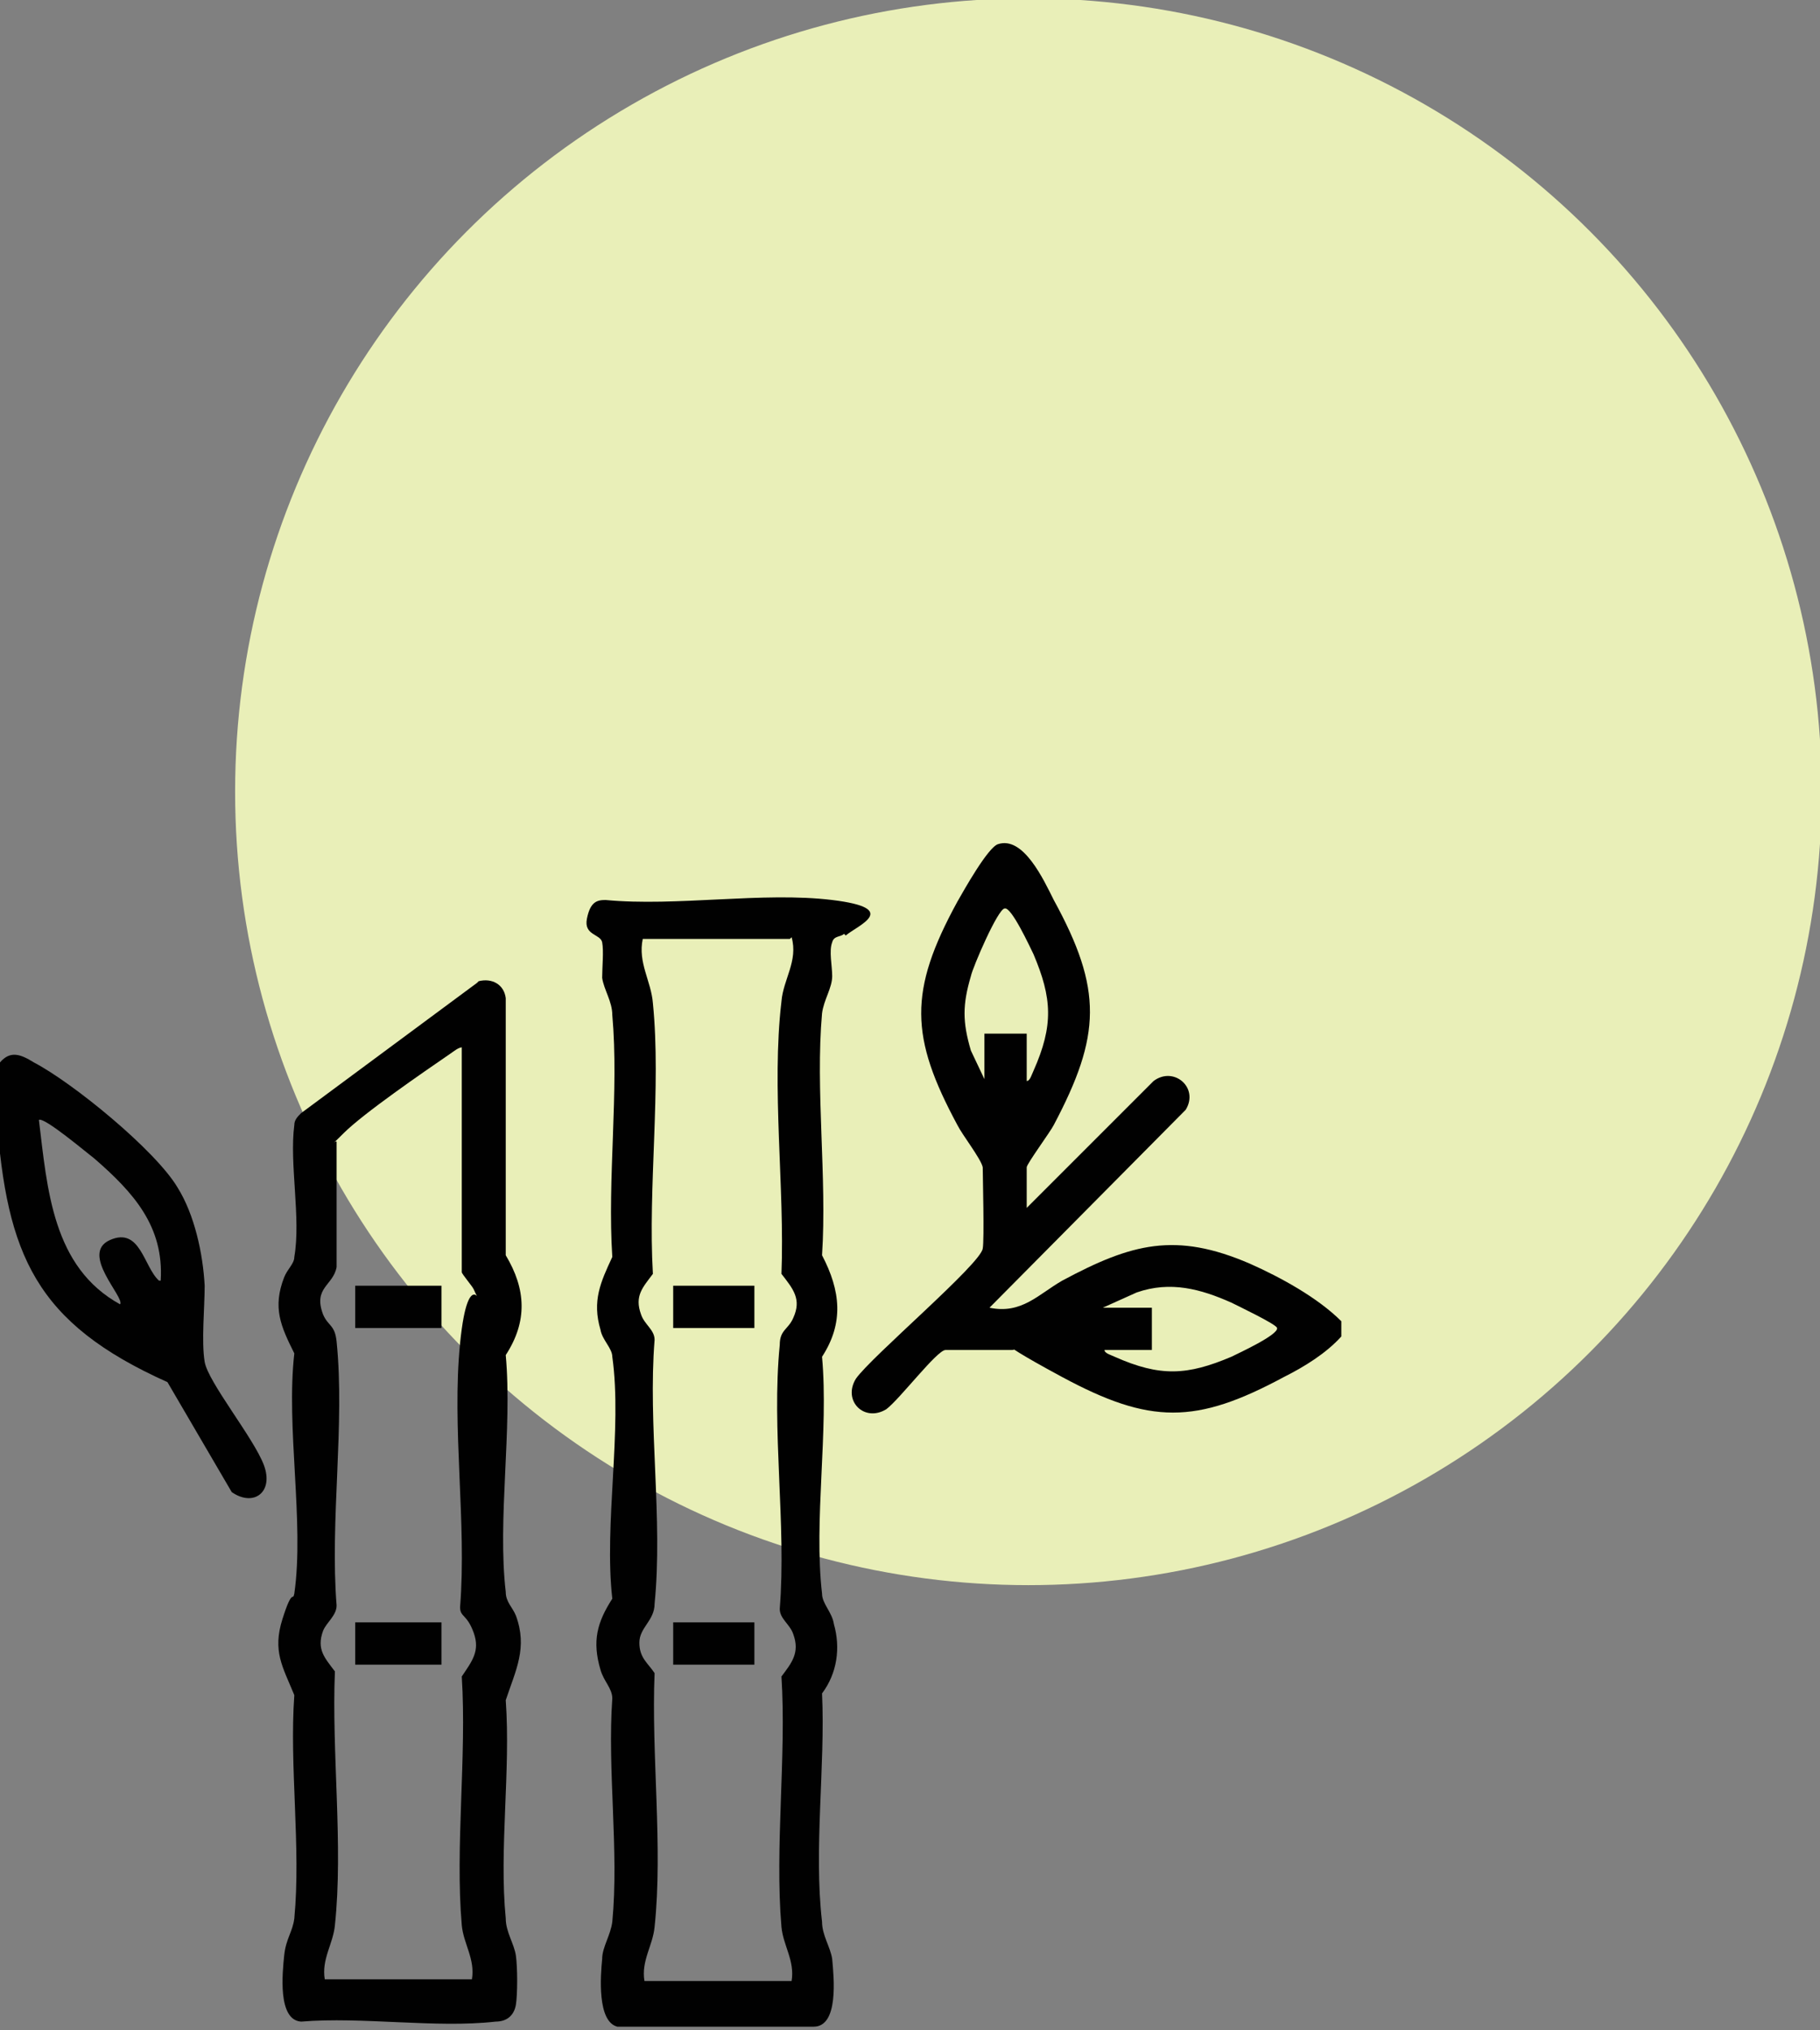
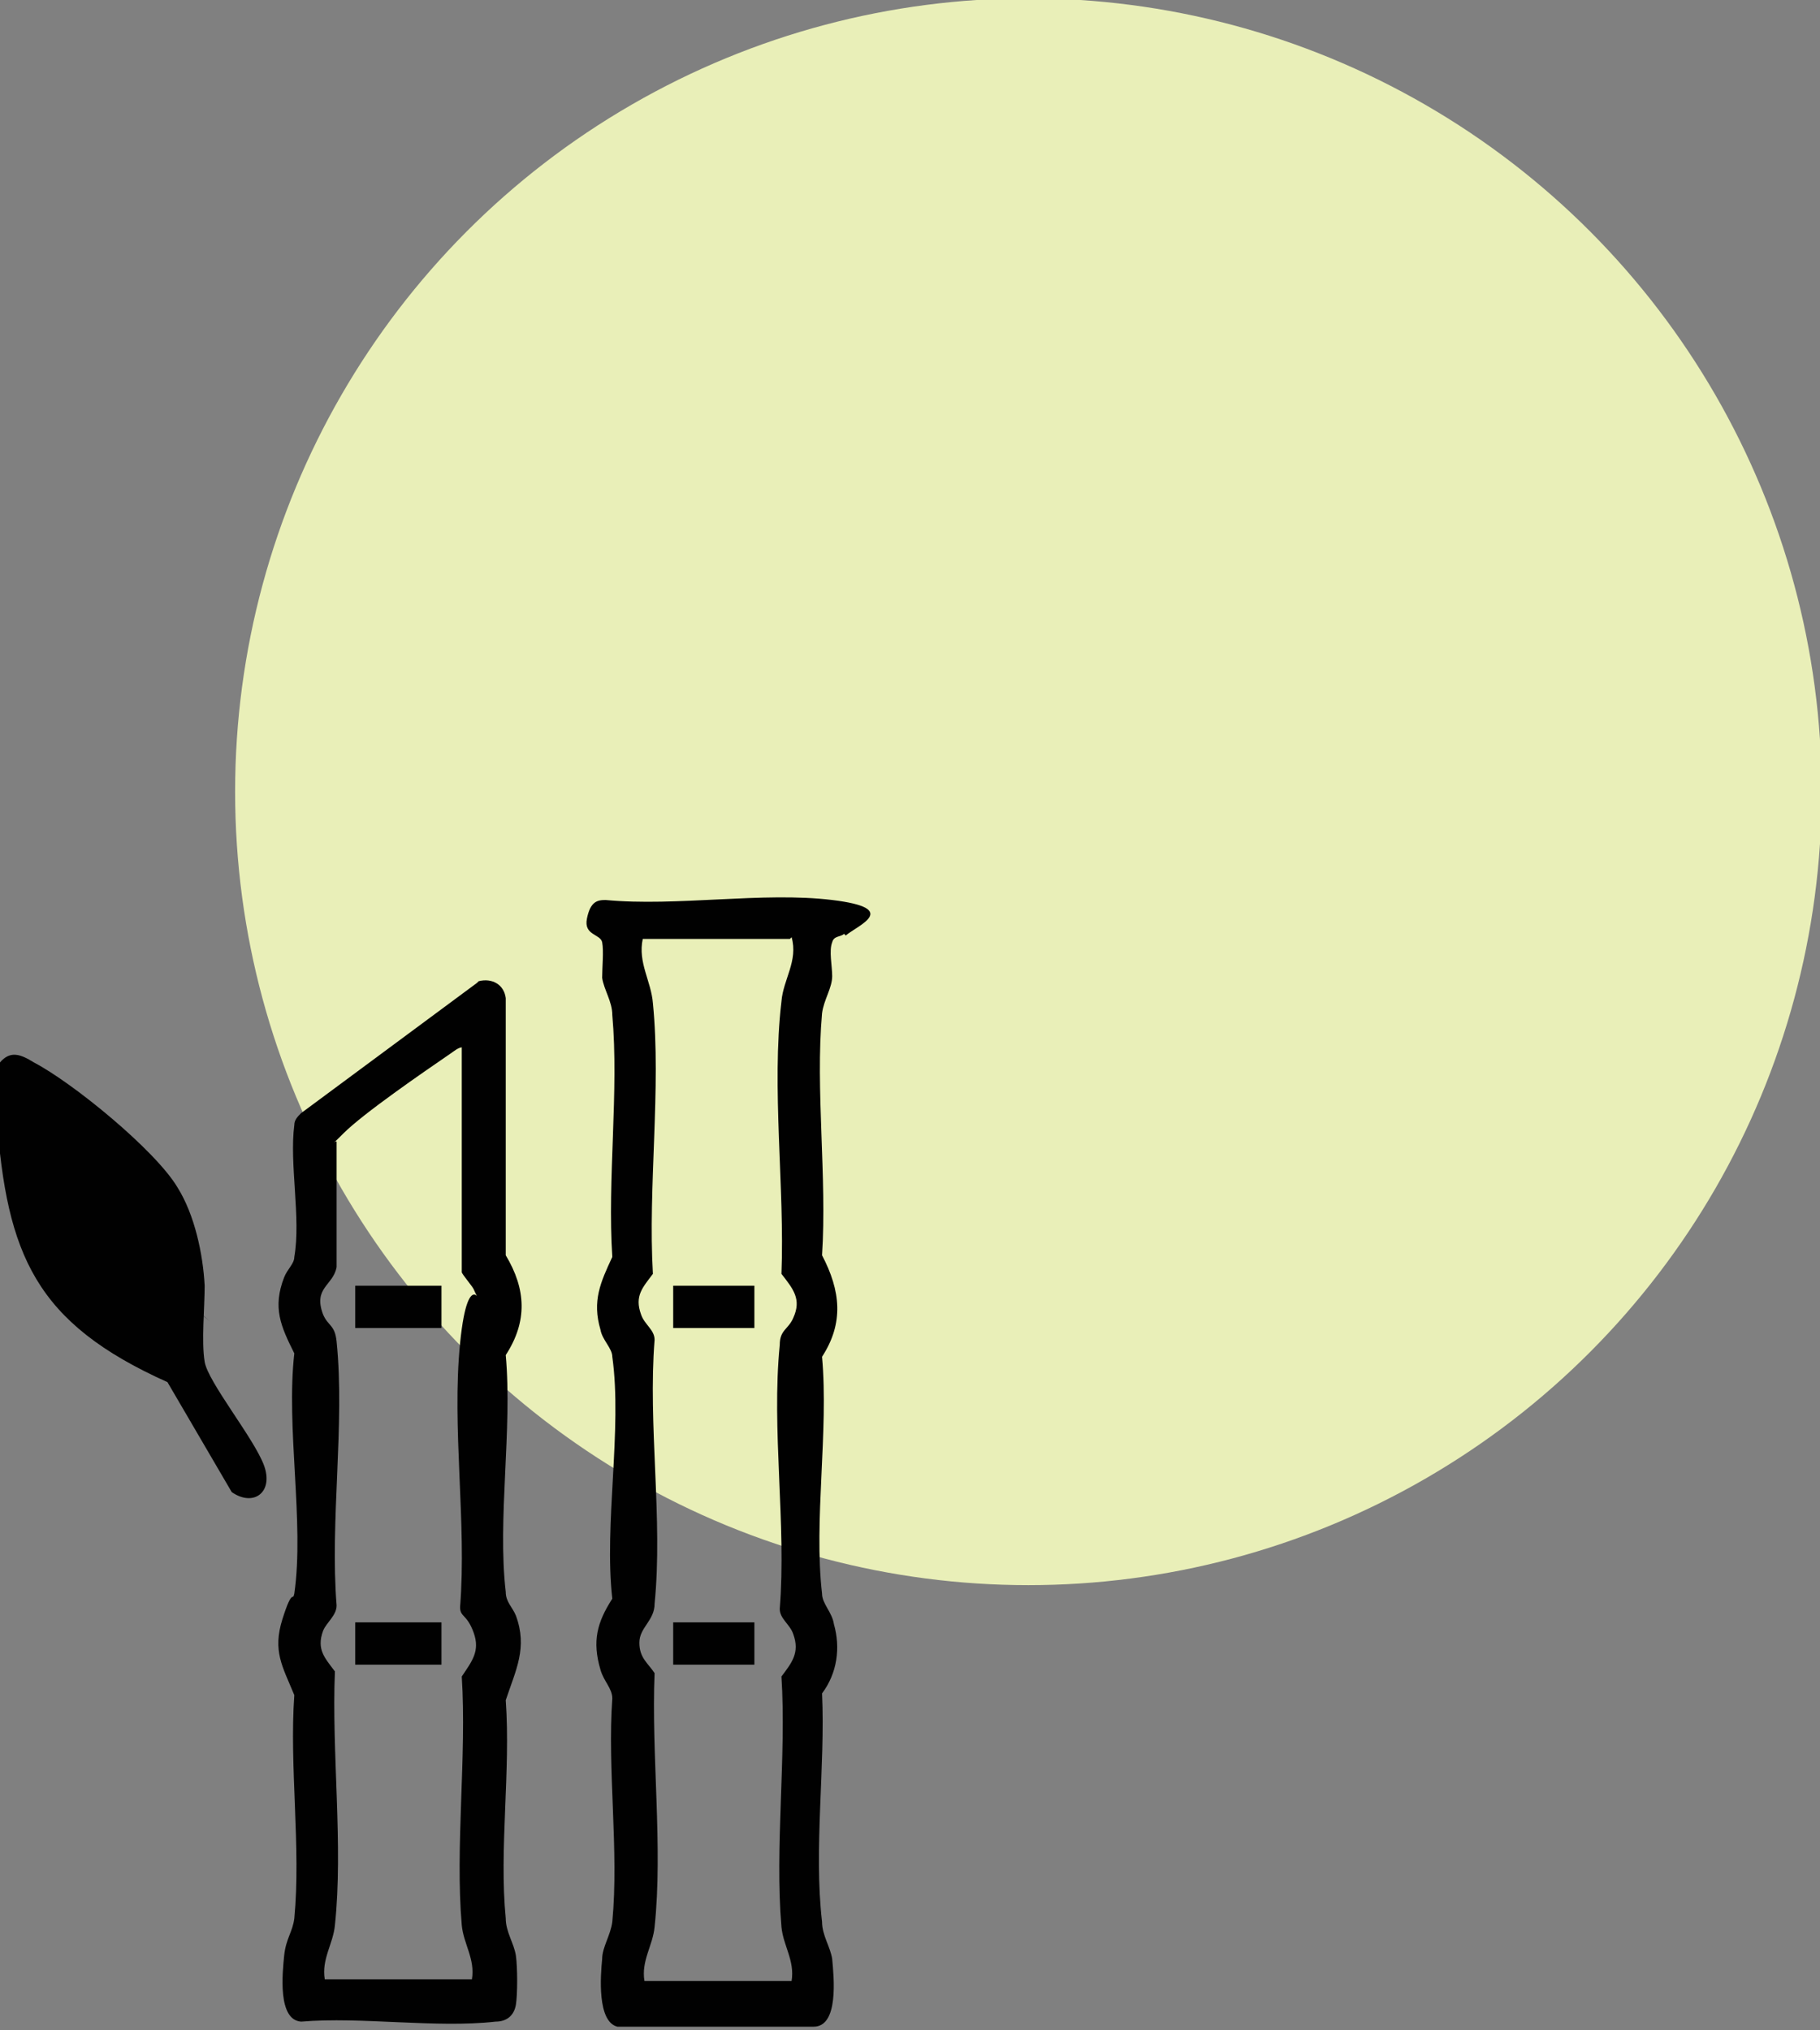
<svg xmlns="http://www.w3.org/2000/svg" id="a" width="107.6" height="120" viewBox="0 0 107.6 120">
  <rect x="0" y="0" width="107.6" height="120" fill="#808080" stroke="none" />
  <circle cx="60.8" cy="46.8" r="46.9" style="fill:#e9efb8;" />
-   <path d="M79.3,79c-.9,1-2.2,1.8-3.4,2.4-5.2,2.8-7.9,2.8-13.1,0s-2.1-1.6-3-1.6c-.6,0-3.4,0-3.9,0s-2.7,2.9-3.5,3.5c-1.3.8-2.6-.5-1.8-1.8.9-1.3,7.4-6.8,7.5-7.7.1-.5,0-4.3,0-4.8-.1-.5-1.2-1.9-1.5-2.5-2.8-5.2-2.9-7.9,0-13.2.4-.7,1.8-3.2,2.4-3.4,1.5-.5,2.7,2.1,3.3,3.3,2.9,5.3,2.8,8,0,13.3-.2.4-1.6,2.3-1.6,2.5v2.4l7.5-7.5c1.2-.9,2.7.4,1.9,1.7l-11.6,11.7c1.9.4,2.9-.8,4.3-1.6,4.1-2.2,6.7-2.9,11.1-1,1.8.8,4,2,5.4,3.4v.9h0ZM58.2,63.9v-2.8h2.5v2.8c.2,0,.3-.4.4-.6,1.2-2.7,1.1-4.3,0-6.9-.2-.4-1.3-2.8-1.7-2.7-.4,0-1.9,3.5-2,4-.5,1.7-.5,2.7,0,4.4l.9,1.9h0ZM65.3,77.3h2.8v2.5h-2.8c0,.2.4.3.6.4,2.7,1.2,4.3,1.1,6.9,0,.4-.2,2.8-1.3,2.7-1.7,0-.2-2.3-1.3-2.7-1.5-1.8-.8-3.6-1.3-5.6-.6l-2,.9h0Z" style="fill:#010101;" />
-   <path d="M-.3,63.5c0-.3,0-.5.3-.7.6-.7,1.2-.5,2,0,2.3,1.2,7.2,5.2,8.5,7.4,1,1.6,1.5,3.9,1.6,5.8,0,1.3-.2,3.3,0,4.5s2.9,4.5,3.5,6.1-.6,2.5-1.9,1.6l-3.8-6.5c-7.8-3.5-9.5-7.5-10.1-15.7v-2.5c-.1,0-.1,0-.1,0ZM9.5,75.7c.2-3.2-1.6-5.2-3.9-7.2-.4-.3-3-2.5-3.3-2.3.5,4.1.8,8.7,4.8,10.9.3-.4-2.4-3-.6-3.8s2,1.6,2.9,2.4h0Z" style="fill:#010101;" />
+   <path d="M-.3,63.5c0-.3,0-.5.3-.7.6-.7,1.2-.5,2,0,2.3,1.2,7.2,5.2,8.5,7.4,1,1.6,1.5,3.9,1.6,5.8,0,1.3-.2,3.3,0,4.5s2.9,4.5,3.5,6.1-.6,2.5-1.9,1.6l-3.8-6.5c-7.8-3.5-9.5-7.5-10.1-15.7v-2.5c-.1,0-.1,0-.1,0ZM9.5,75.7s2,1.6,2.9,2.4h0Z" style="fill:#010101;" />
  <path d="M49.9,55.2c-.2.2-.6.1-.7.5-.2.5,0,1.4,0,2,0,.7-.5,1.4-.6,2.2-.4,4.5.3,9.7,0,14.3,1.1,2.1,1.3,4,0,6,.4,4.4-.5,9.7,0,14,0,.6.6,1.1.7,1.8.4,1.4.2,2.9-.7,4.1.2,4.3-.5,9.2,0,13.5,0,.8.5,1.5.6,2.2.1,1.1.4,4-1.1,4h-11.6c-1.2-.3-1-3-.9-4,0-.7.5-1.4.6-2.2.4-4.2-.3-9,0-13.2,0-.6-.5-1-.7-1.7-.5-1.7-.2-2.8.7-4.2-.5-4.4.6-10,0-14.3,0-.5-.6-1-.7-1.6-.5-1.7,0-2.8.7-4.3-.3-4.6.4-9.8,0-14.3,0-.8-.5-1.5-.6-2.2,0-.6.1-1.6,0-2.1s-1.1-.4-.9-1.4.6-1.1,1.1-1.1c4.2.4,9.3-.5,13.4,0s1.5,1.5.8,2.1h0ZM46.7,55.5h-8.7c-.3,1.4.5,2.5.6,3.8.5,5-.3,10.9,0,16-.6.8-1.1,1.3-.7,2.4.2.6.8.9.8,1.5-.4,5,.5,10.6,0,15.6,0,1-.9,1.4-.9,2.3s.5,1.2.9,1.8c-.2,4.8.5,10.3,0,15-.1,1.1-.8,2-.6,3.2h8.7c.2-1.2-.5-2.1-.6-3.2-.4-4.7.3-10.1,0-14.8.6-.8,1.1-1.4.7-2.5-.2-.6-.8-.9-.8-1.5.4-5-.5-10.6,0-15.6,0-.9.5-.9.8-1.6.5-1.1,0-1.7-.7-2.6.2-5.1-.6-11,0-16.1.1-1.3,1-2.4.6-3.8h0Z" style="fill:#010101;" />
  <path d="M28.3,58c.8-.2,1.5.2,1.6,1v15.2c1.2,2,1.3,3.9,0,5.9.4,4.4-.5,9.7,0,14,0,.6.4.9.6,1.4.7,1.9,0,3.2-.6,5,.3,4.2-.4,8.8,0,12.9,0,.8.5,1.5.6,2.2s.1,2.3,0,2.9-.5,1-1.2,1c-3.5.4-7.9-.3-11.5,0-1.4-.1-1.1-2.9-1-3.9s.5-1.4.6-2.2c.4-4.2-.3-9,0-13.2-.7-1.7-1.3-2.6-.7-4.5s.6-1,.7-1.5c.6-4.2-.5-9.8,0-14.2-.8-1.6-1.3-2.7-.6-4.5.2-.5.6-.8.6-1.2.4-2.3-.3-5.5,0-7.8,0-.3.2-.5.4-.7l10.4-7.7h0ZM27.4,61.9c-.3,0-.5.2-.8.4-1.6,1.1-5.1,3.5-6.3,4.7s-.4.3-.4.5v7.4c-.2,1.1-1.4,1.2-.8,2.8.3.7.7.6.8,1.6.5,4.9-.4,10.6,0,15.6,0,.6-.6,1-.8,1.5-.4,1.1.1,1.6.7,2.4-.2,4.8.5,10.3,0,15-.1,1.1-.8,2-.6,3.2h8.7c.2-1.2-.5-2.1-.6-3.2-.4-4.6.3-10,0-14.7.6-.9,1.1-1.5.7-2.6s-.8-.9-.8-1.5c.4-5-.5-10.6,0-15.6s1.5-1.6.8-3.2c-.1-.2-.7-.9-.7-1v-13.4h0Z" style="fill:#010101;" />
  <rect x="39.8" y="76" width="4.8" height="2.5" style="fill:#010101;" />
  <rect x="39.8" y="95.9" width="4.8" height="2.5" style="fill:#010101;" />
  <rect x="21" y="76" width="5.1" height="2.5" style="fill:#010101;" />
  <rect x="21" y="95.9" width="5.1" height="2.5" style="fill:#010101;" />
</svg>